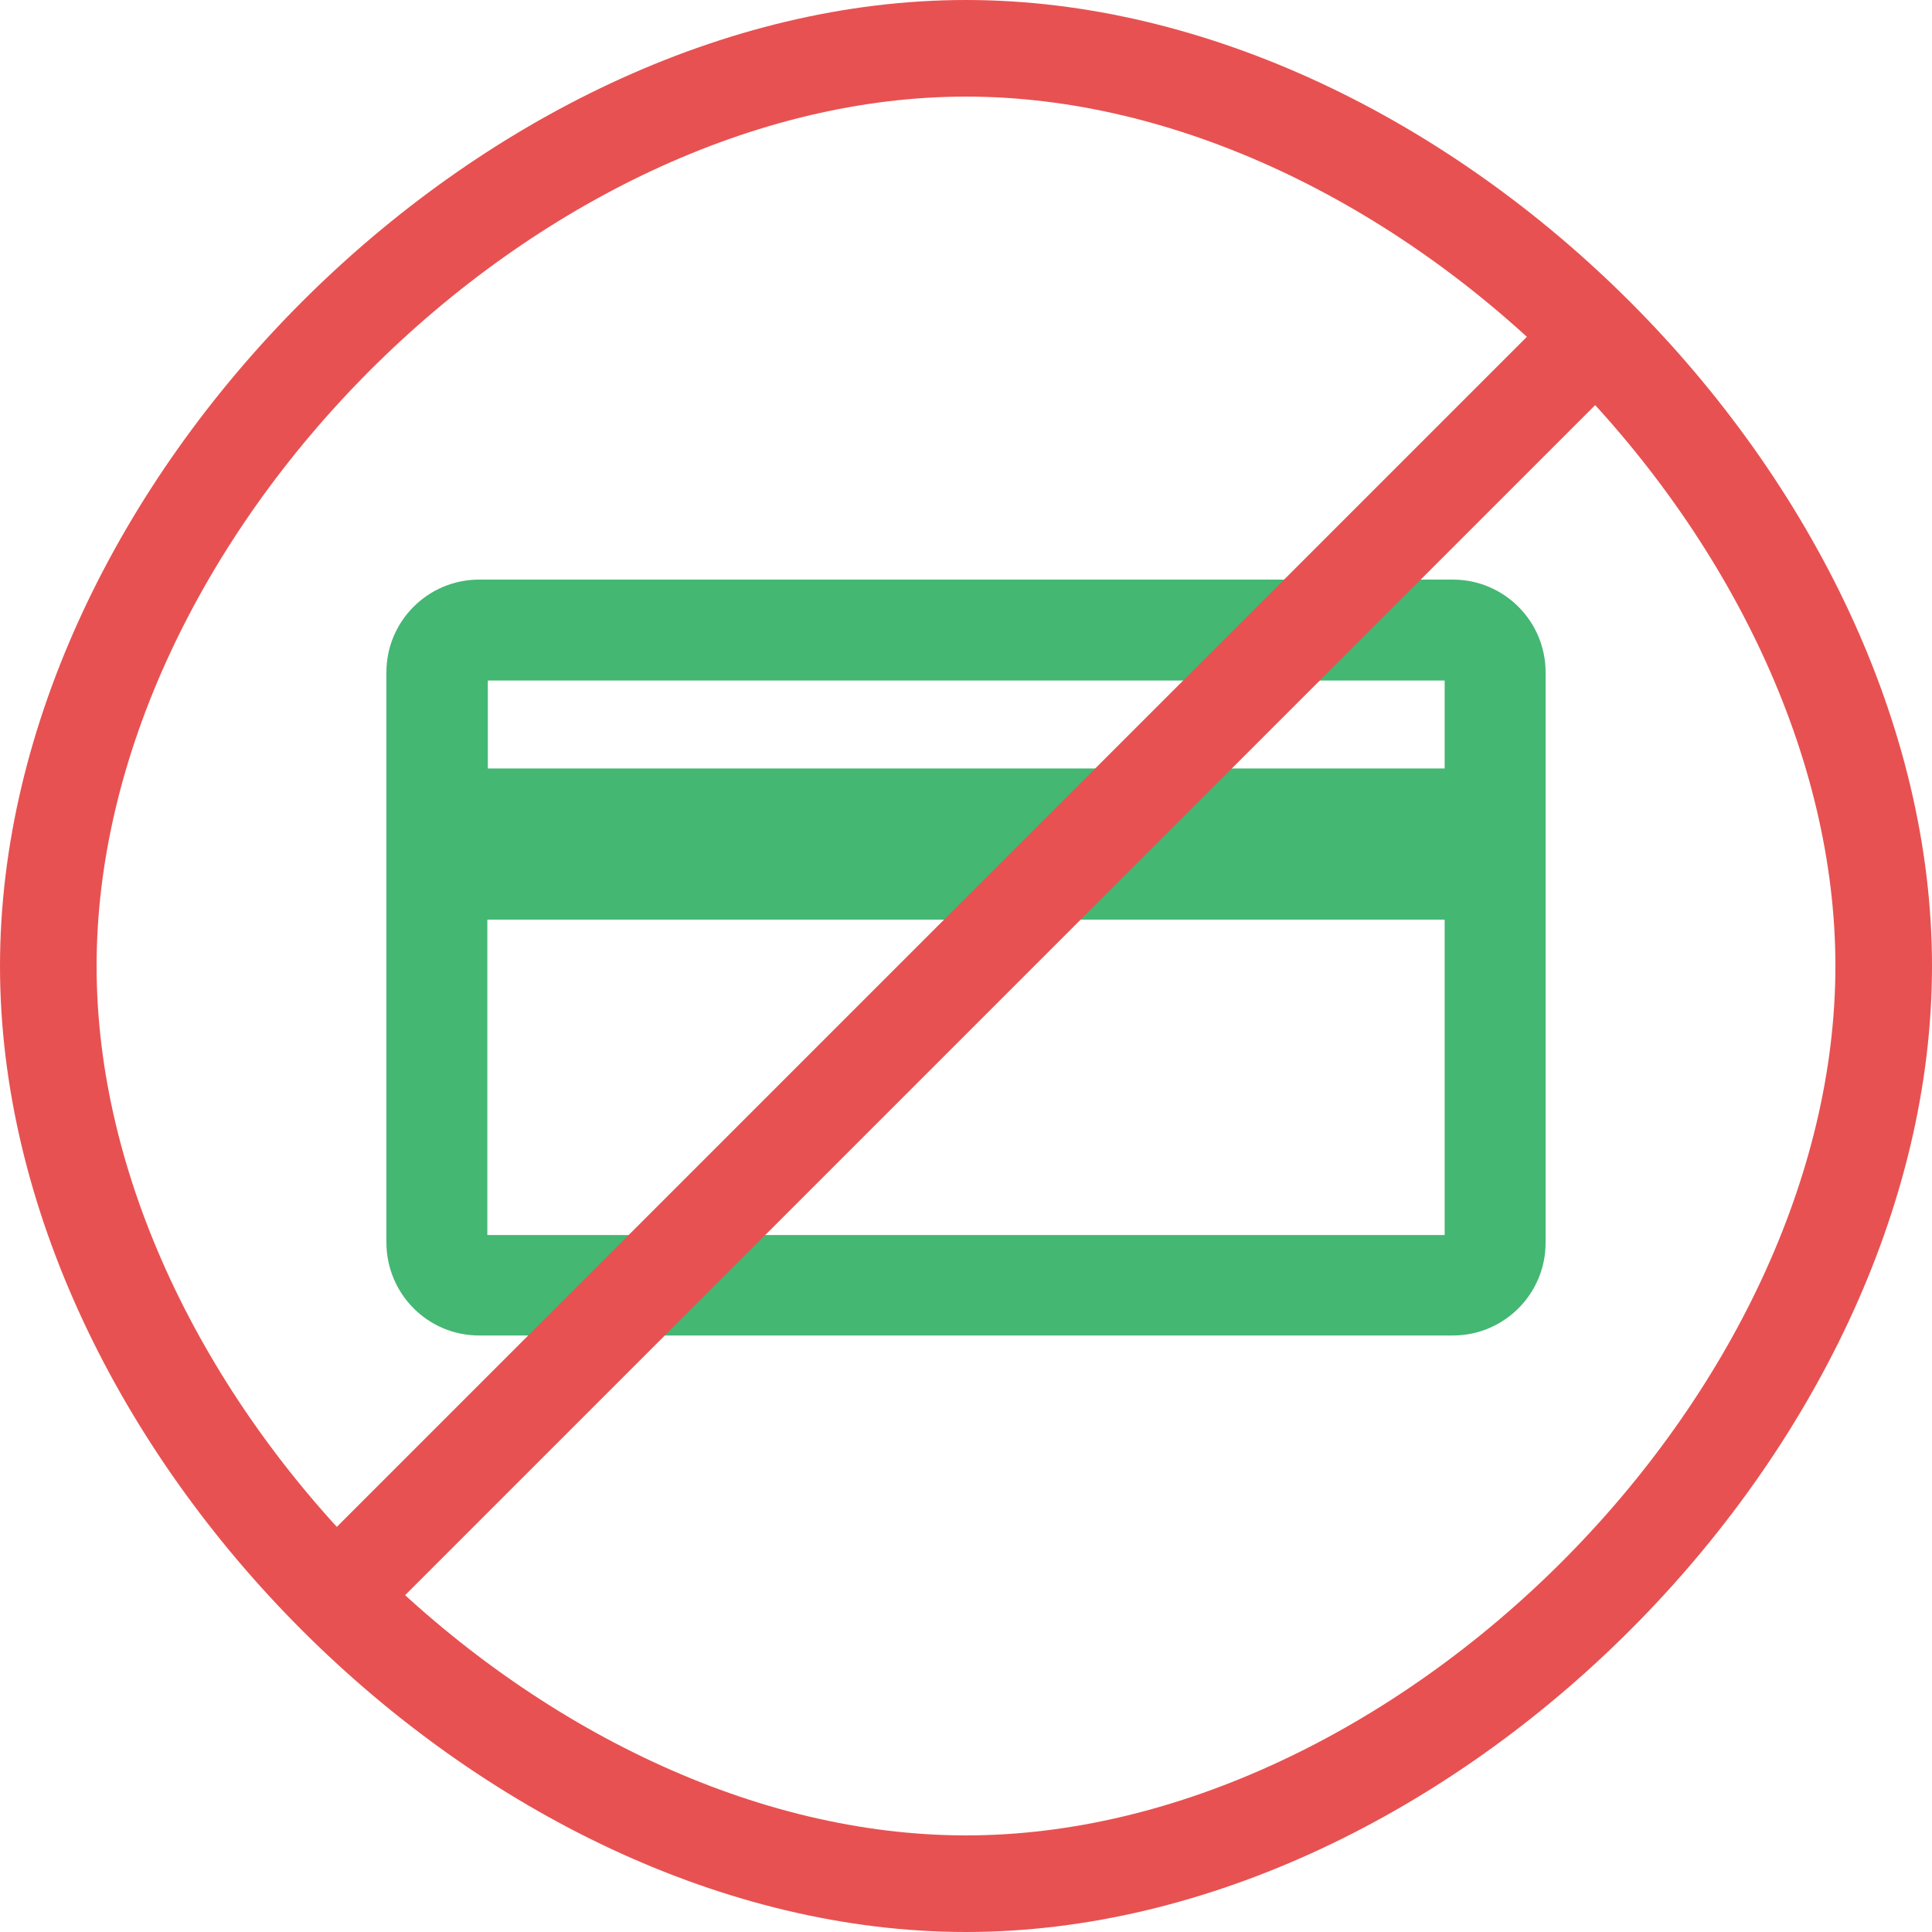
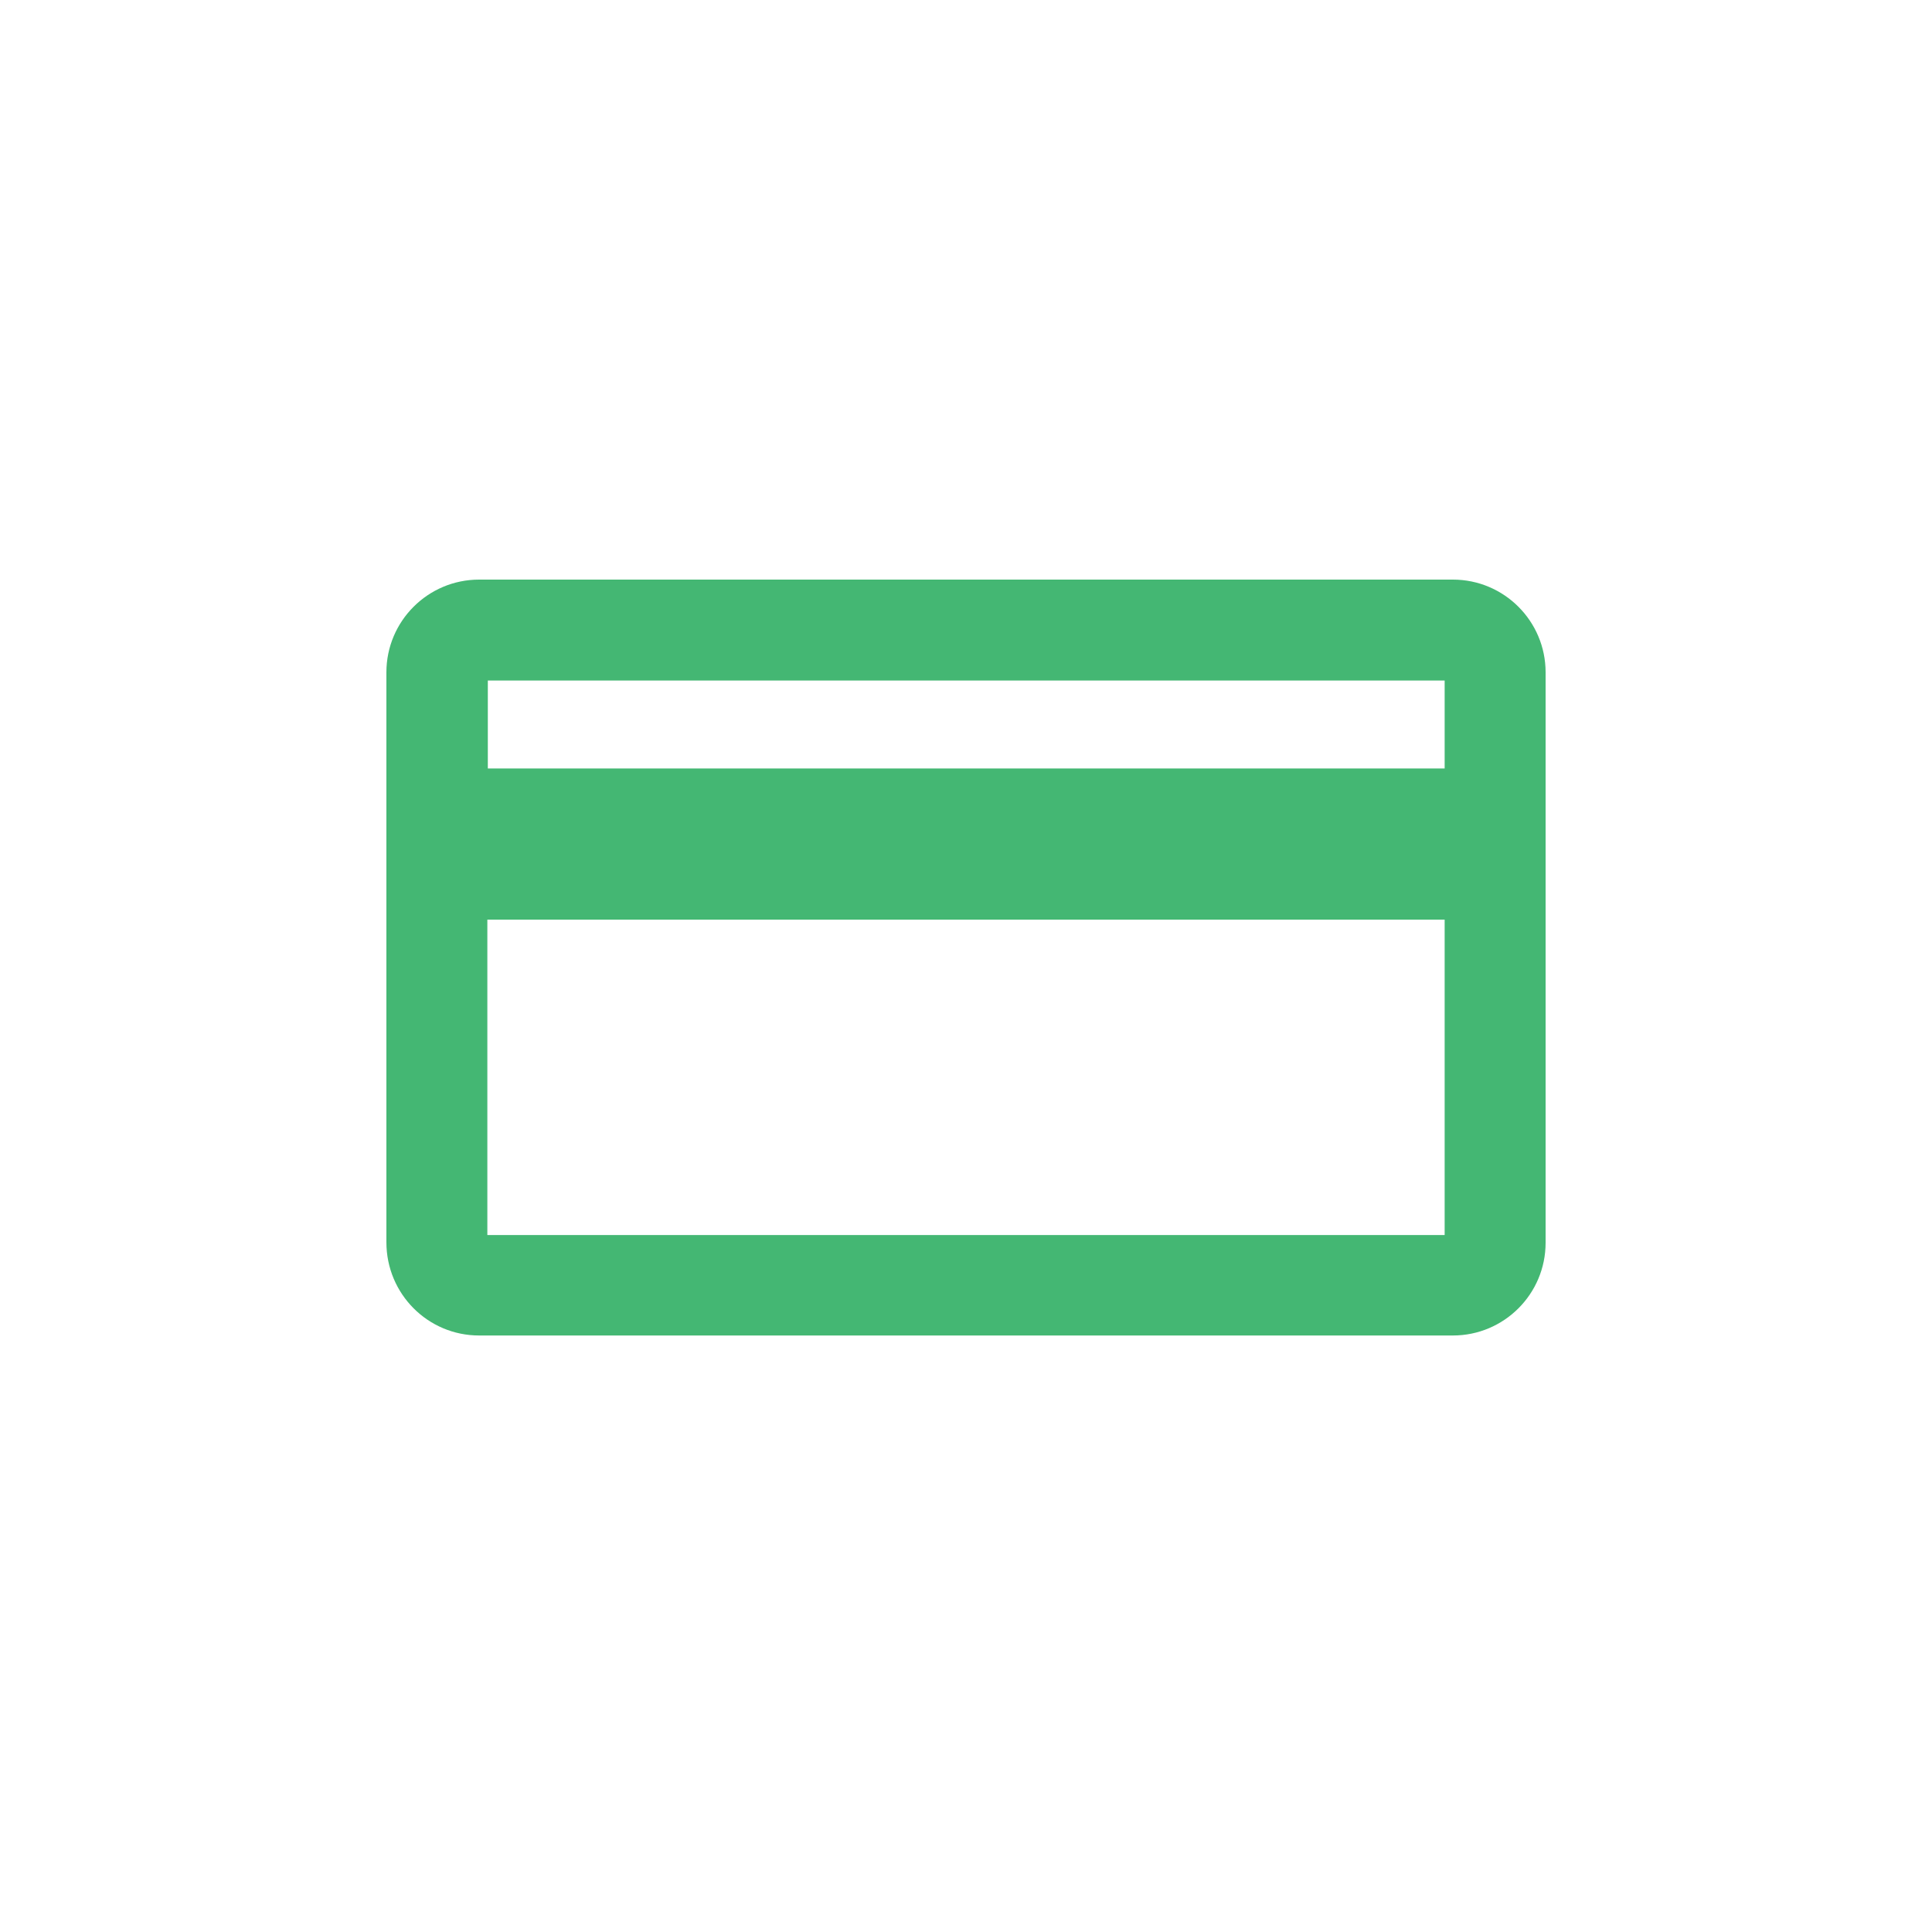
<svg xmlns="http://www.w3.org/2000/svg" xmlns:xlink="http://www.w3.org/1999/xlink" width="40" height="40" viewBox="0 0 40 40">
  <defs>
-     <path id="qwvba" d="M170 1593c0-10 10-20 20-20s20 10 20 20-10 20-20 20-20-10-20-20z" />
    <path id="qwvbc" d="M180.09 1598.57v-6.53h19.82v6.53zm19.82-11.48v1.82H180.1v-1.82zm2.09-.17c0-1.06-.86-1.92-1.92-1.92h-20.16c-1.06 0-1.92.86-1.92 1.92v11.8c0 1.07.86 1.93 1.92 1.93h20.16c1.06 0 1.92-.86 1.92-1.92z" />
-     <path id="qwvbd" d="M176.5 1606.5l27-27" />
    <clipPath id="qwvbb">
      <use fill="#fff" xlink:href="#qwvba" />
    </clipPath>
  </defs>
  <g>
    <g transform="translate(-170 -1573)">
      <g>
        <use fill="#fff" fill-opacity="0" stroke="#e85151" stroke-miterlimit="50" stroke-width="4" clip-path="url(&quot;#qwvbb&quot;)" xlink:href="#qwvba" />
      </g>
      <g>
        <use fill="#44b773" xlink:href="#qwvbc" />
      </g>
      <g>
        <use fill="#fff" fill-opacity="0" stroke="#e85151" stroke-miterlimit="50" stroke-width="2" xlink:href="#qwvbd" />
      </g>
    </g>
  </g>
</svg>